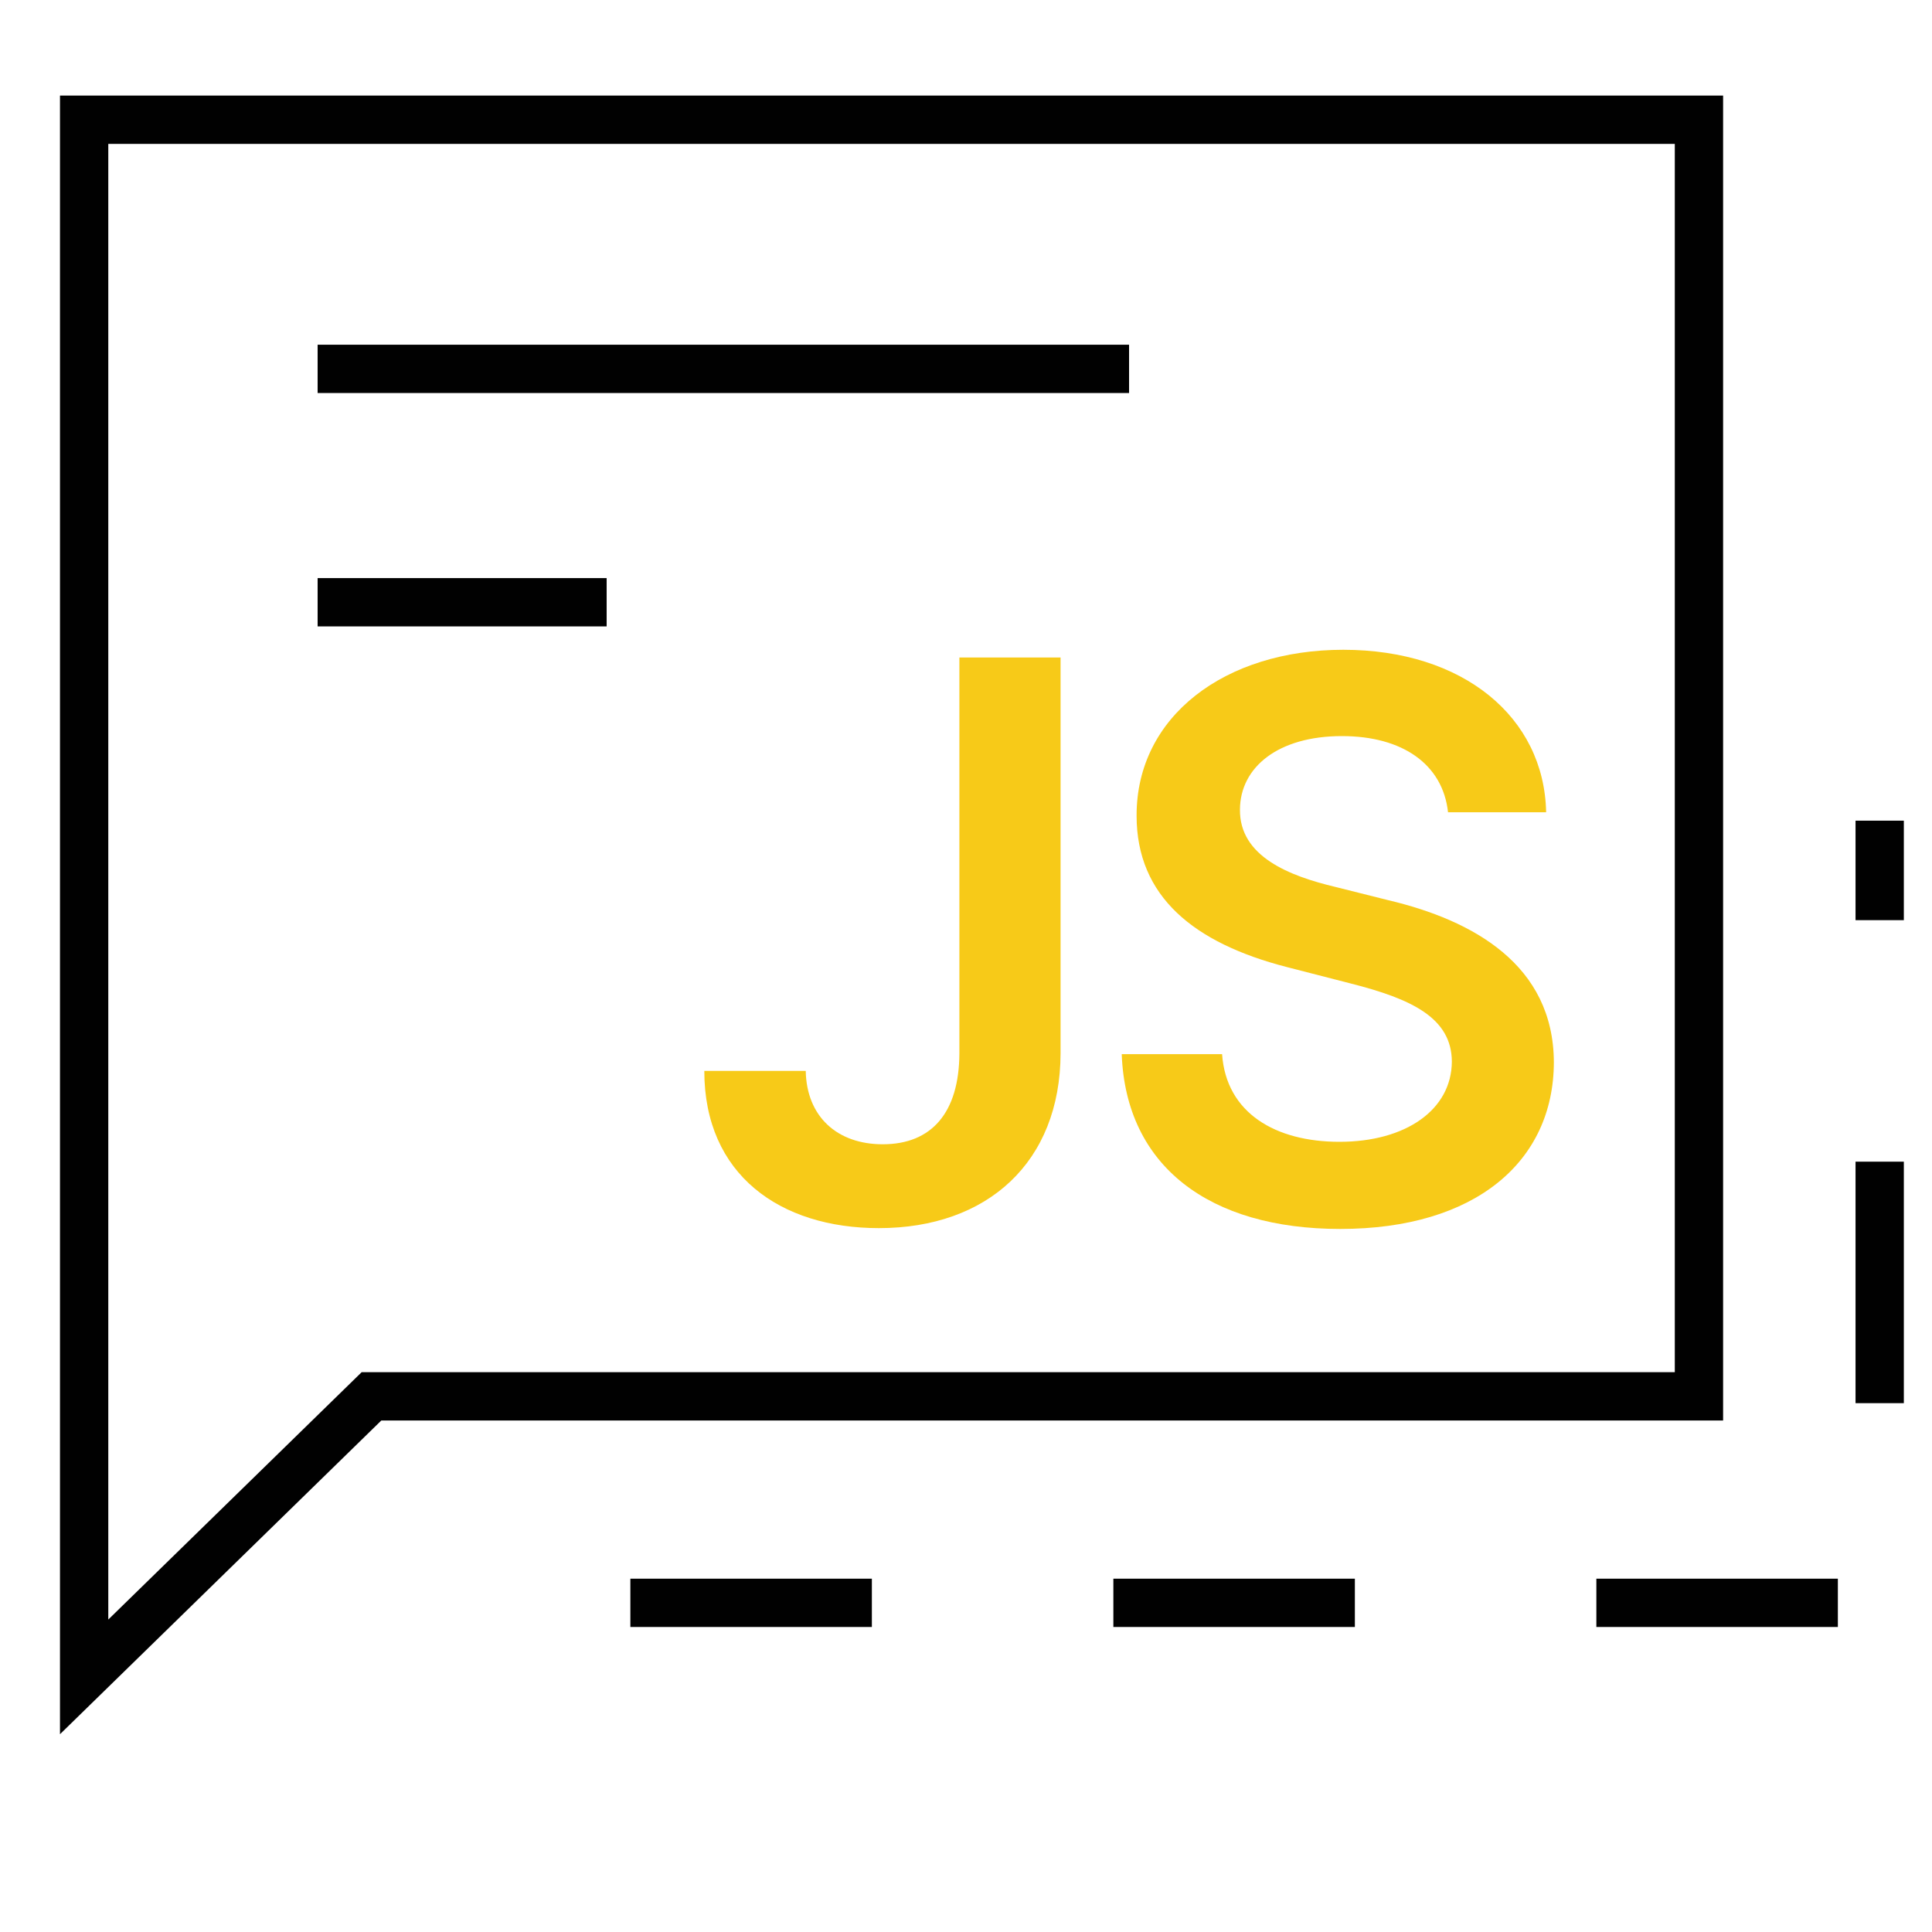
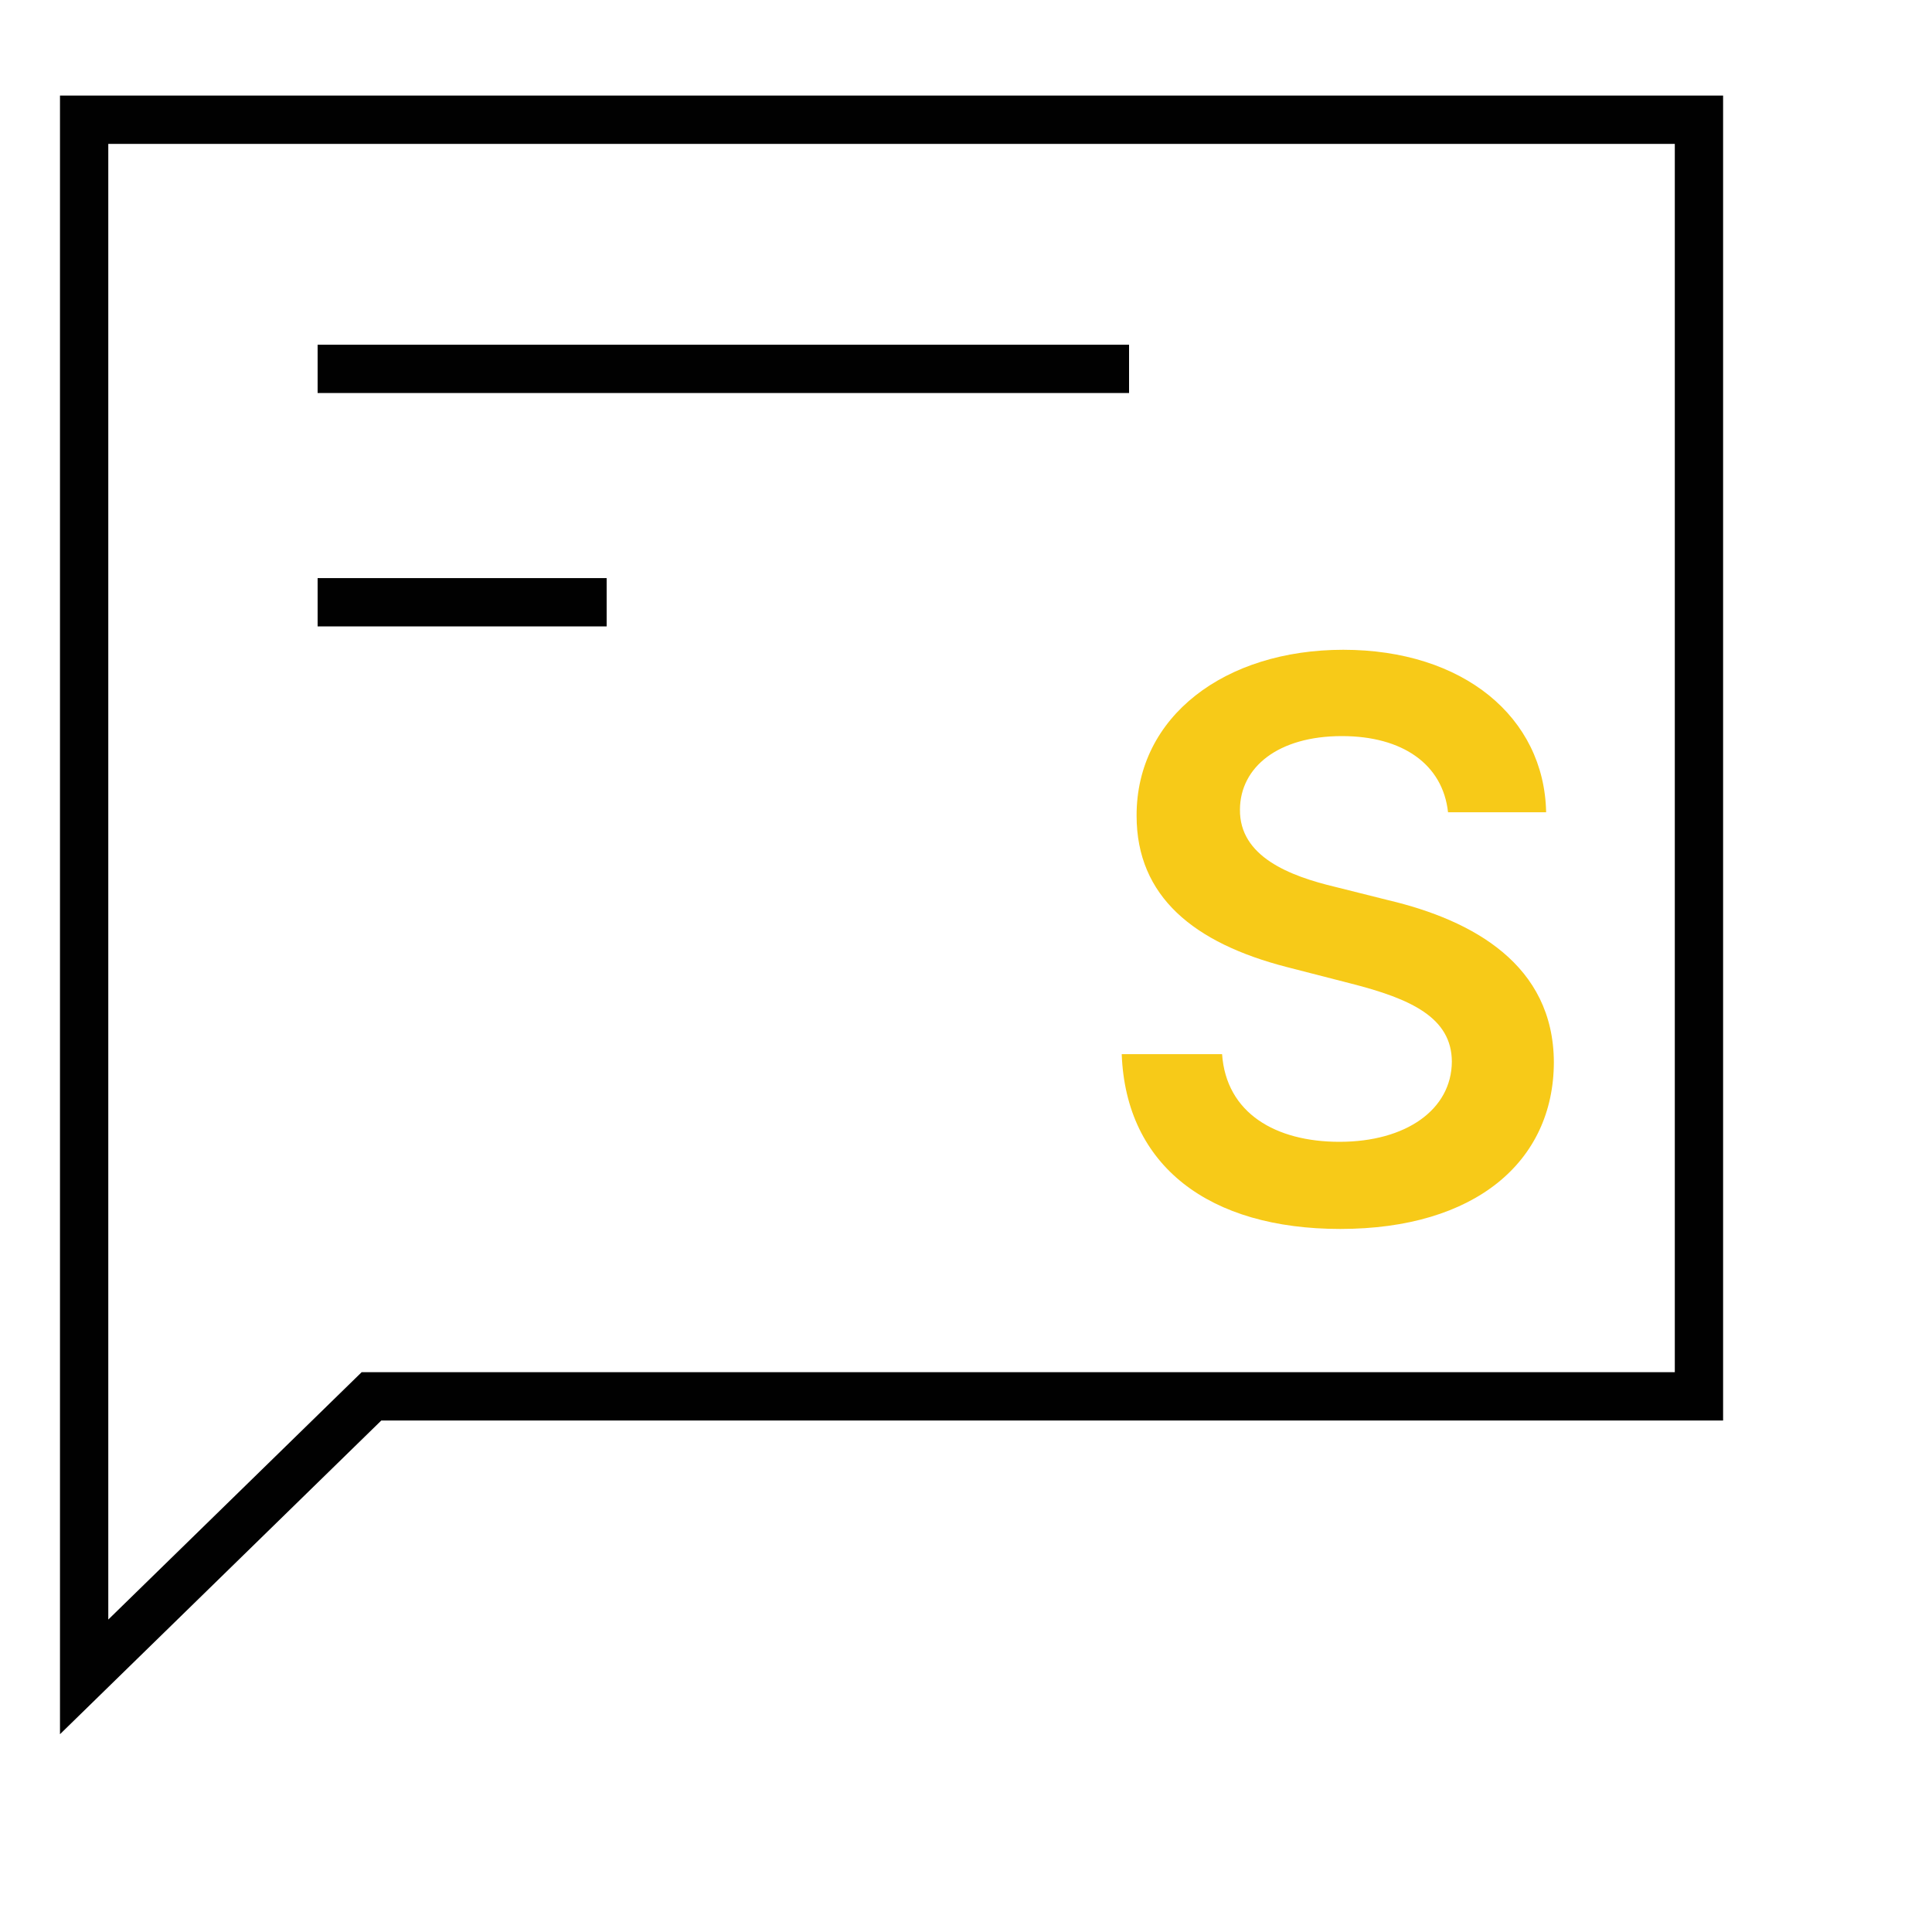
<svg xmlns="http://www.w3.org/2000/svg" width="40" height="40" viewBox="0 0 40 40" fill="none">
  <path d="M1.742 2.479V23.093V28.91V34.718L7.691 28.91H35.175V2.479H1.742Z" stroke="#010101" stroke-miterlimit="10" />
  <path d="M6.576 7.637H23.376" stroke="#010101" stroke-miterlimit="10" />
  <path d="M6.576 12.469H12.56" stroke="#010101" stroke-miterlimit="10" />
-   <path d="M19.863 13.613V21.808C19.858 23.037 19.288 23.691 18.276 23.691C17.331 23.691 16.699 23.116 16.682 22.172H14.582C14.582 24.323 16.153 25.427 18.196 25.427C20.444 25.427 21.952 24.061 21.958 21.808V13.613H19.863Z" fill="#F7CA18" />
  <path d="M29.98 16.817H32.011C31.972 14.847 30.293 13.453 27.811 13.453C25.364 13.453 23.526 14.83 23.532 16.89C23.532 18.564 24.721 19.526 26.639 20.021L27.965 20.362C29.223 20.681 30.054 21.073 30.059 21.978C30.054 22.974 29.109 23.64 27.732 23.64C26.412 23.64 25.387 23.048 25.302 21.825H23.224C23.31 24.141 25.034 25.444 27.749 25.444C30.543 25.444 32.165 24.05 32.171 21.995C32.165 19.975 30.498 19.053 28.745 18.638L27.652 18.364C26.696 18.137 25.66 17.733 25.672 16.76C25.677 15.883 26.463 15.24 27.783 15.24C29.041 15.24 29.872 15.826 29.98 16.817Z" fill="#F7CA18" />
-   <path d="M13.051 33.185H38.917V16.991" stroke="#010101" stroke-miterlimit="10" stroke-dasharray="5 5" />
</svg>